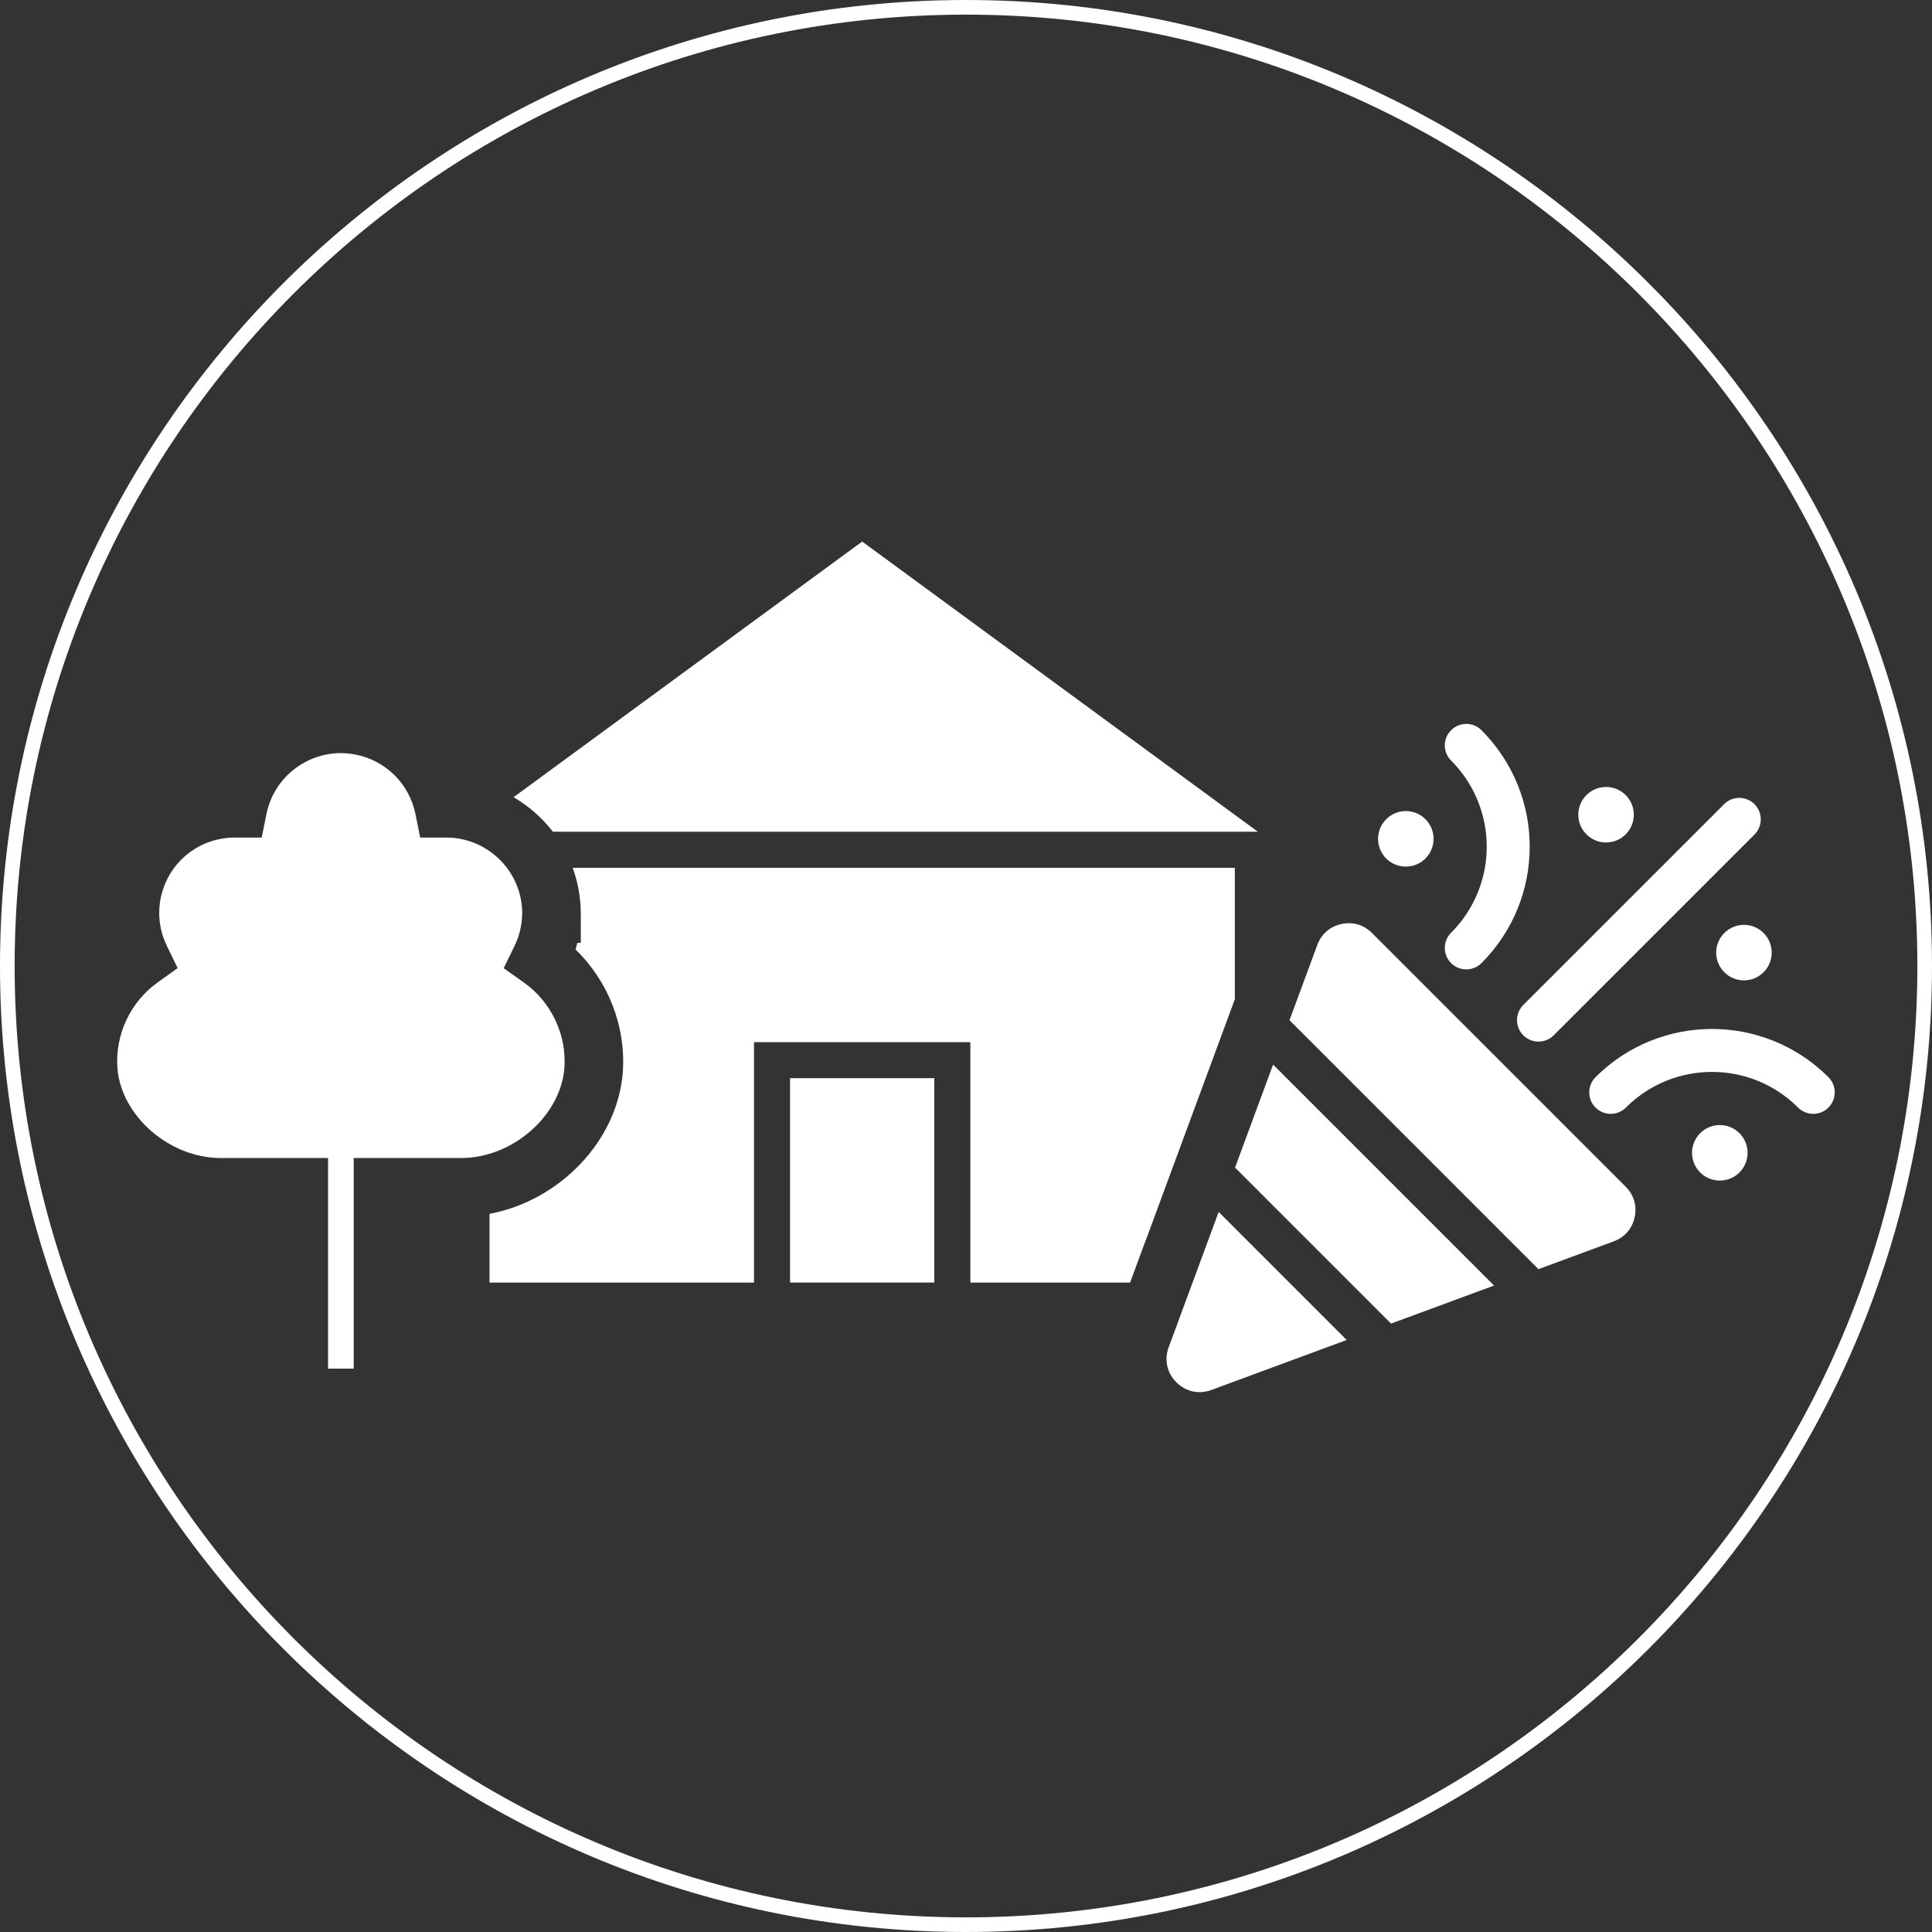
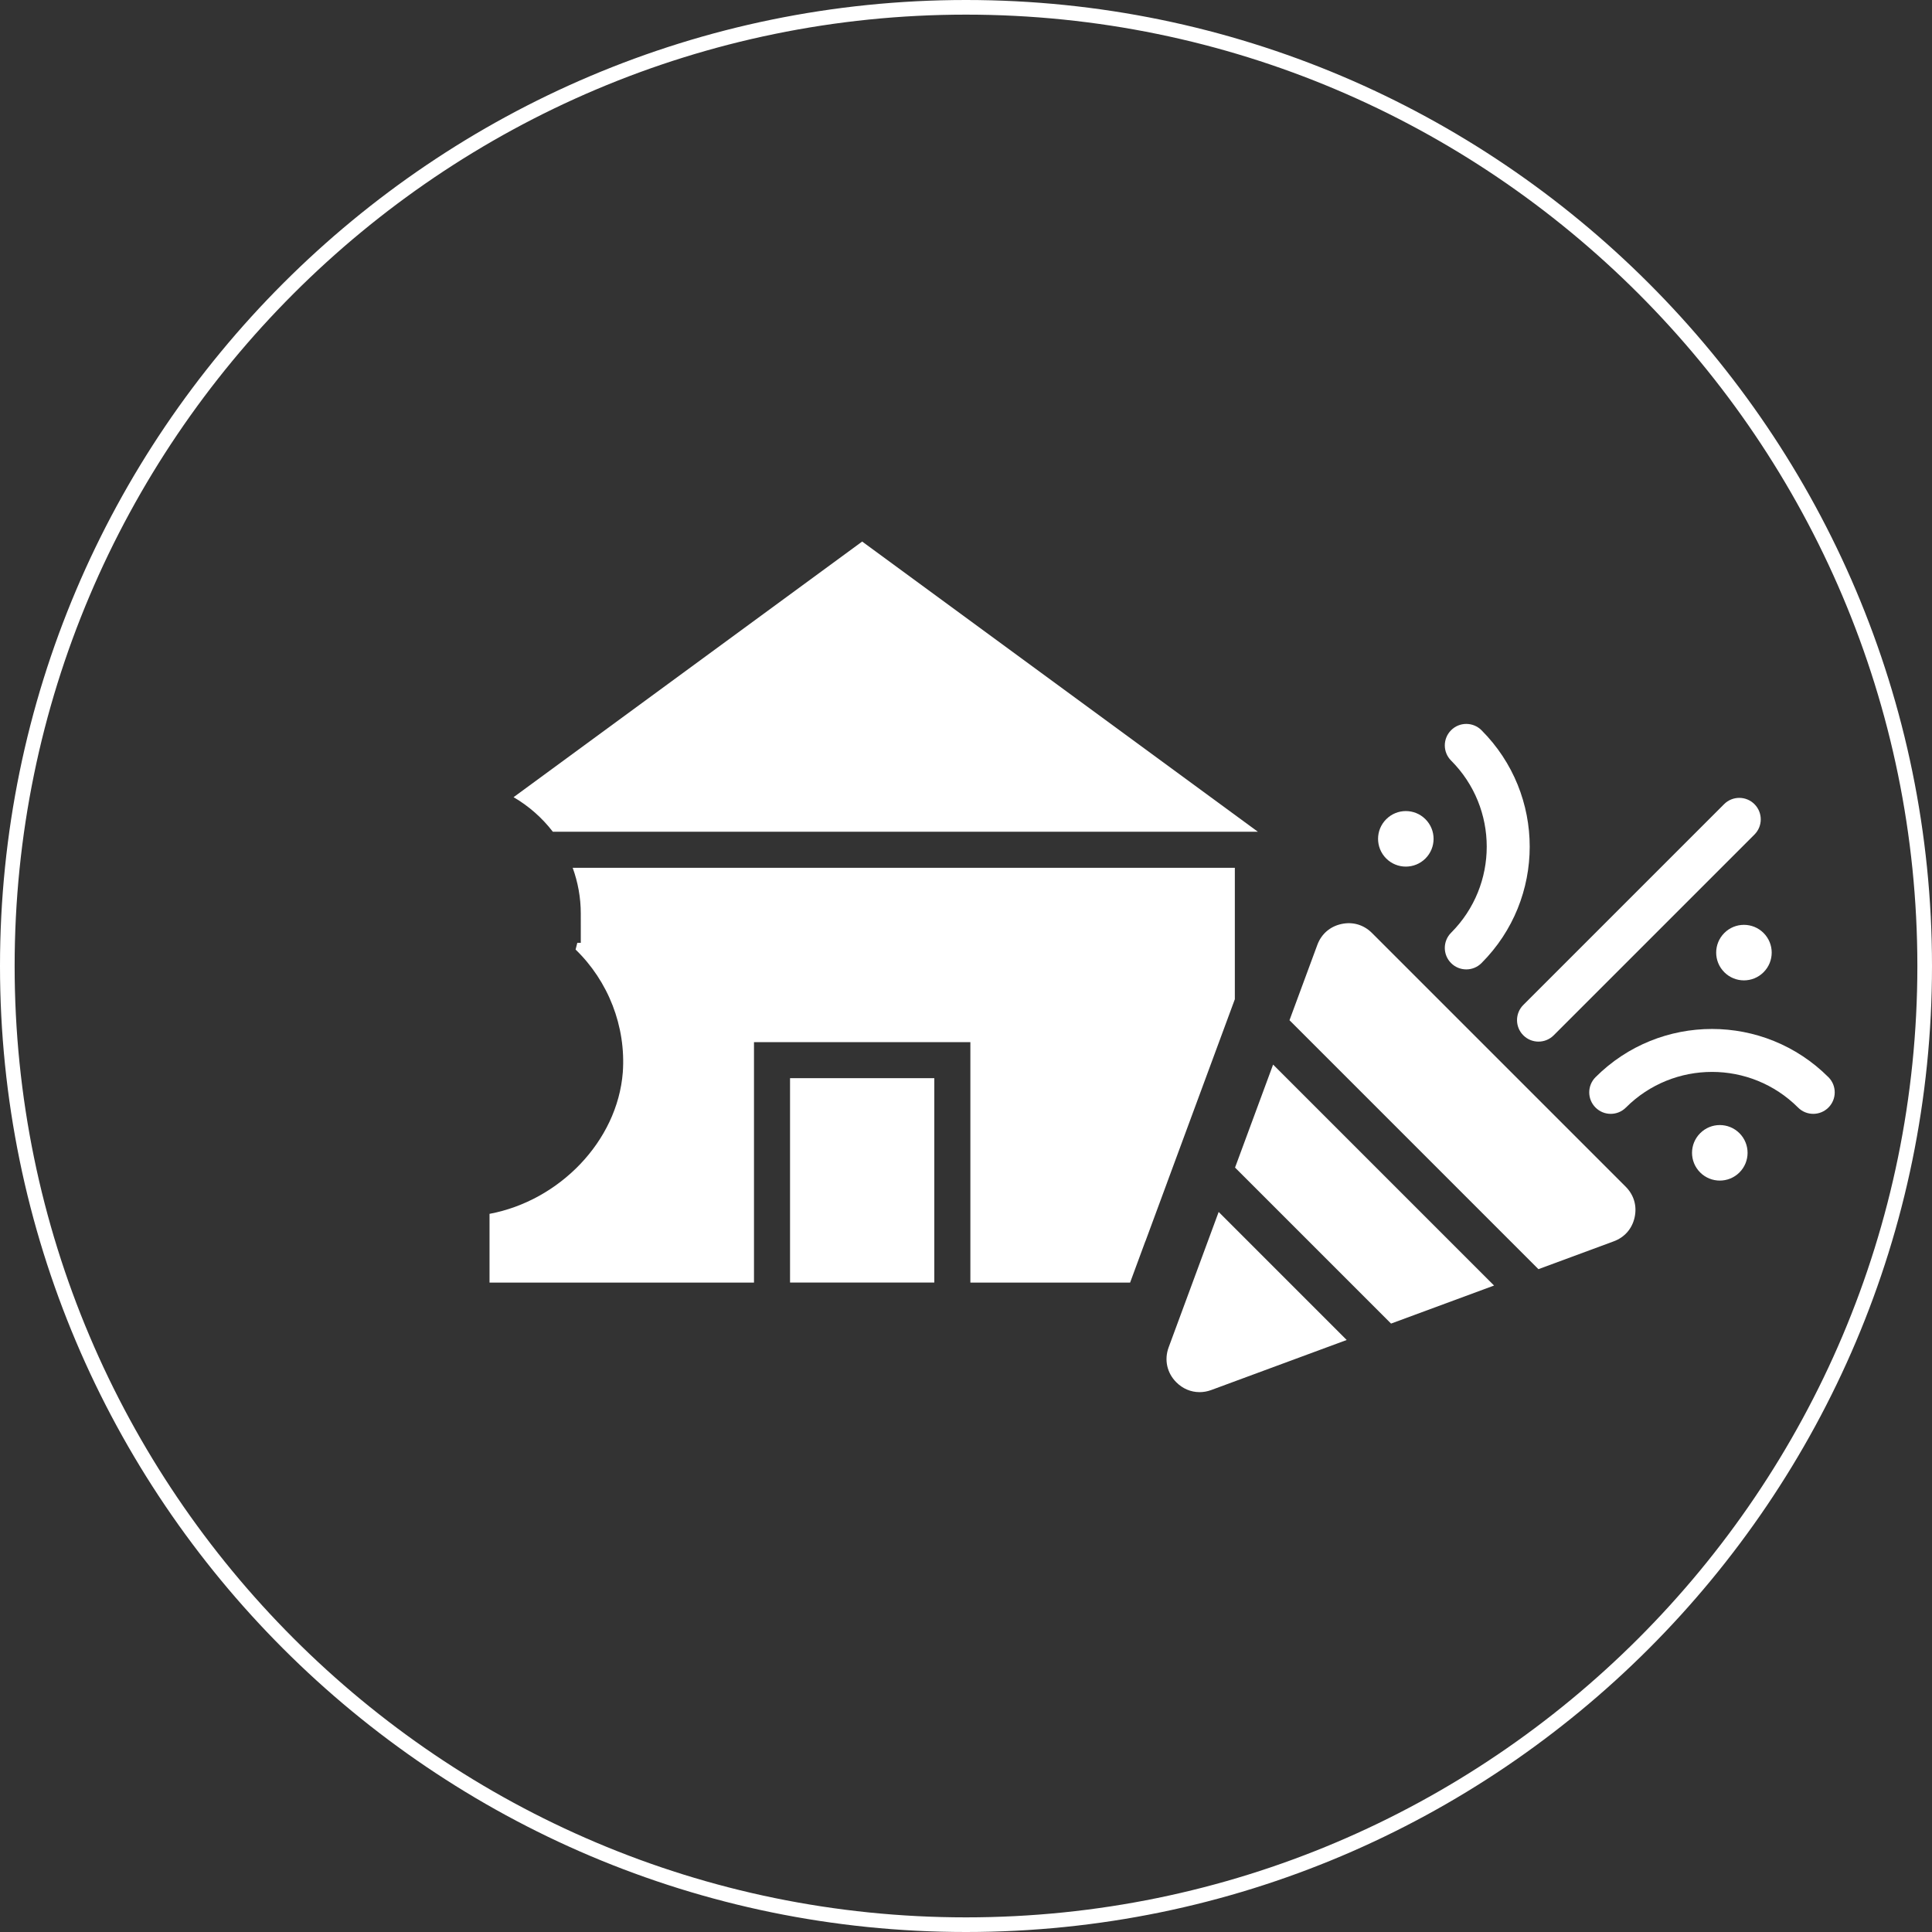
<svg xmlns="http://www.w3.org/2000/svg" id="Ebene_1" data-name="Ebene 1" viewBox="0 0 132 132">
  <rect x="0" y="0" width="132" height="132" fill="#333333" stroke="none" />
  <defs>
    <style>
      .cls-1 {
        fill-rule: evenodd;
      }

      .cls-1, .cls-2 {
        fill: #fff;
        stroke-width: 0px;
      }
    </style>
  </defs>
  <g>
    <rect class="cls-2" x="53.978" y="73.664" width="9.856" height="13.963" />
    <path class="cls-2" d="M37.772,56.827h48.17l-27.036-19.827-23.818,17.466c1.042.606,1.952,1.41,2.684,2.361Z" />
    <path class="cls-2" d="M77.212,87.631l1.042-2.825.004.004,1.485-4.019-.001-.001,4.626-12.519v-8.979h-45.24c.354.976.553,2.027.553,3.124l.001,2h-.238c-.035.154-.074.308-.118.46,2.235,2.161,3.449,5.251,3.226,8.392-.37,4.718-4.351,8.776-9.106,9.666v4.698h18.069v-16.431h14.784v16.431h10.915Z" />
  </g>
  <path class="cls-2" d="M66,132C29.607,132,0,102.393,0,66S29.607,0,66,0s66,29.607,66,66-29.607,66-66,66ZM66,1C30.159,1,1,30.159,1,66s29.159,65,65,65,65-29.159,65-65S101.841,1,66,1Z" />
  <g>
    <path class="cls-1" d="M81.956,95.116c.267,0,.539-.048.806-.147l9.248-3.417-8.747-8.748-3.417,9.249-0-0c-.314.851-.116,1.75.525,2.391.439.44,1.001.671,1.586.671Z" />
    <polygon class="cls-1" points="84.382 79.772 95.041 90.431 102.078 87.832 86.982 72.736 84.382 79.772" />
    <path class="cls-1" d="M118.844,77.423v0c-.742-.741-1.942-.741-2.683.001-.742.741-.742,1.941,0,2.682.37.37.856.555,1.341.555.485,0,.971-.185,1.342-.555.741-.742.741-1.941,0-2.683Z" />
    <path class="cls-1" d="M123.886,76.101c.375,0,.751-.143,1.038-.43.573-.573.573-1.502,0-2.075h-.001c-4.395-4.392-11.517-4.392-15.911,0-.574.574-.574,1.503,0,2.075.573.574,1.502.574,2.075,0,3.248-3.246,8.513-3.247,11.762,0,.286.287.662.43,1.037.43Z" />
    <path class="cls-1" d="M111.683,83.17c.171-.778-.049-1.528-.612-2.092l-17.334-17.334c-.564-.563-1.314-.783-2.092-.612-.778.171-1.368.684-1.643,1.431l-1.9,5.142,17.008,17.008,5.142-1.9c.748-.275,1.26-.864,1.431-1.642Z" />
    <path class="cls-1" d="M99.144,51.965c1.623,1.624,2.434,3.755,2.434,5.881,0,2.127-.811,4.257-2.434,5.881-.574.574-.574,1.503,0,2.075.286.287.662.43,1.037.43s.751-.143,1.038-.43c2.196-2.197,3.295-5.077,3.295-7.956,0-2.878-1.099-5.758-3.295-7.956-.574-.573-1.503-.573-2.075,0-.574.574-.574,1.502,0,2.075v-.001Z" />
    <path class="cls-1" d="M117.81,66.426c.37.37.855.556,1.341.556s.971-.185,1.341-.556c.741-.741.742-1.94,0-2.682-.74-.741-1.941-.741-2.681,0-.742.742-.742,1.941,0,2.682Z" />
    <path class="cls-1" d="M104.078,70.736c.286.287.662.43,1.037.43.375,0,.751-.143,1.038-.43l13.717-13.717c.573-.573.573-1.503,0-2.075-.573-.574-1.503-.574-2.075,0l-13.717,13.717c-.574.574-.574,1.502,0,2.075Z" />
    <path class="cls-1" d="M94.71,55.972c-.742.74-.742,1.941-.001,2.682.37.37.856.555,1.341.555s.971-.185,1.341-.555c.741-.741.741-1.942,0-2.683l0.0 0c-.741-.742-1.941-.742-2.681.001Z" />
-     <path class="cls-1" d="M109.729,57.561c.485,0,.971-.185,1.342-.556.741-.74.741-1.942,0-2.682-.742-.741-1.942-.741-2.682,0-.741.74-.741,1.942,0,2.682.37.371.855.556,1.34.556Z" />
  </g>
-   <path class="cls-2" d="M24.168,93.507v-14.388h7.343c3.5,0,6.795-2.874,7.051-6.15.162-2.27-.896-4.512-2.765-5.838l-1.384-.982.744-1.525c.335-.685.514-1.452.518-2.218l.001-.209c-.116-2.761-2.399-4.972-5.188-4.973h-1.779l-.324-1.603c-.416-2.051-2.01-3.645-4.06-4.06-1.36-.276-2.745-.004-3.901.762s-1.944,1.938-2.22,3.297l-.324,1.603h-1.779c-.813-.004-1.61.172-2.322.518-1.237.602-2.166,1.649-2.616,2.95-.449,1.3-.365,2.697.237,3.934l.738,1.519-1.373.982c-1.859,1.33-2.91,3.572-2.743,5.852.256,3.267,3.551,6.141,7.051,6.141h7.342v14.388h1.755Z" />
</svg>